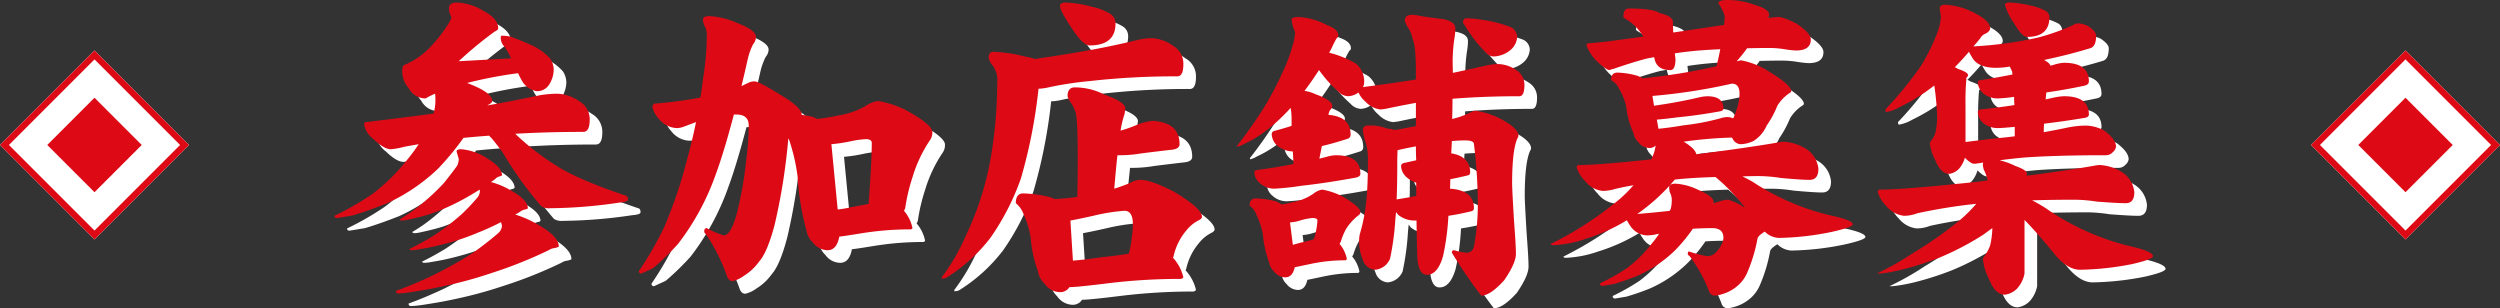
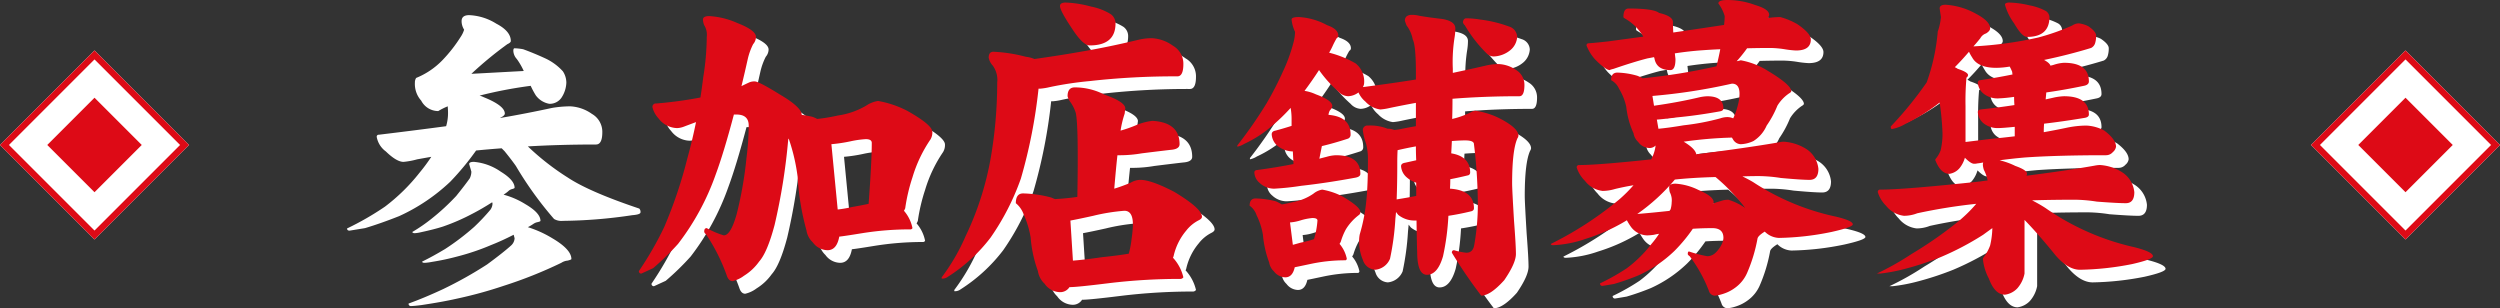
<svg xmlns="http://www.w3.org/2000/svg" width="396.18" height="48.851" viewBox="0 0 396.18 48.851">
  <rect x="0" y="0" width="396.18" height="48.851" fill="#333333" stroke="none" />
  <defs>
    <clipPath id="a">
      <rect width="288.18" height="46.851" transform="translate(0 0)" fill="#fff" />
    </clipPath>
    <clipPath id="b">
      <rect width="288.18" height="46.851" transform="translate(0 0)" fill="none" />
    </clipPath>
  </defs>
  <g transform="translate(-762 -5337)">
    <g transform="translate(-1)">
      <g transform="translate(-47.686 2534.313)">
        <rect width="21.178" height="21.178" transform="translate(810.686 2825.662) rotate(-45)" fill="#fff" />
        <path d="M1,1V20.178H20.178V1H1M0,0H21.178V21.178H0Z" transform="translate(810.686 2825.662) rotate(-45)" fill="#dd0a16" />
        <rect width="10.589" height="10.589" transform="translate(818.174 2825.662) rotate(-45)" fill="#dd0a16" />
      </g>
      <g transform="translate(318.543 2534.313)">
        <rect width="21.178" height="21.178" transform="translate(810.686 2825.662) rotate(-45)" fill="#fff" />
        <path d="M1,1V20.178H20.178V1H1M0,0H21.178V21.178H0Z" transform="translate(810.686 2825.662) rotate(-45)" fill="#dd0a16" />
        <rect width="10.589" height="10.589" transform="translate(818.174 2825.662) rotate(-45)" fill="#dd0a16" />
      </g>
    </g>
    <g transform="translate(-1)">
      <g transform="translate(818 5339)">
        <g clip-path="url(#a)">
          <path d="M19.35.4a8.777,8.777,0,0,1,4.3,1.35q2.3,1.2,2.3,2.75,0,.25-.55.5a58.9,58.9,0,0,0-5.7,4.7L28,9.25a11.014,11.014,0,0,0-1.1-1.9,2.018,2.018,0,0,1-.55-1.3c0-.265.066-.4.2-.4A9.129,9.129,0,0,1,27.9,5.8q1.65.6,3.4,1.4a8.741,8.741,0,0,1,2.9,2.1,3.271,3.271,0,0,1,.55,1.8A4.6,4.6,0,0,1,34,13.45a2.247,2.247,0,0,1-1.95,1A3.361,3.361,0,0,1,29.9,13.1a13.329,13.329,0,0,1-.8-1.5A69.052,69.052,0,0,0,21,13.15a3.716,3.716,0,0,1,.65.25Q25,14.748,25,16q0,.3-.6.6a.57.57,0,0,0-.15.1q4.1-.7,8.25-1.6a17.955,17.955,0,0,1,2.85-.25,6.442,6.442,0,0,1,3.45,1.2,3.273,3.273,0,0,1,1.65,2.9q0,1.95-1,1.95-5.651,0-10.8.3A39.773,39.773,0,0,0,35,26.15q3.4,2.25,11.3,4.9a.724.724,0,0,1,.2.6c0,.233-.434.384-1.3.45a78.32,78.32,0,0,1-11,.9,2.279,2.279,0,0,1-1.4-.3,57.075,57.075,0,0,1-6.05-8.4q-.7-1-1.8-2.349l-.45-.45q-2.051.15-4.05.35a42.924,42.924,0,0,1-4.1,4.949,29.556,29.556,0,0,1-8.1,5.451q-2.9,1.15-5.4,1.9l-2.45.4q-.4,0-.4-.349a45.417,45.417,0,0,0,6-3.45,29.919,29.919,0,0,0,5.5-5.4,27.153,27.153,0,0,0,1.85-2.5q-1.151.2-2.25.4a12.083,12.083,0,0,1-2.15.4q-1.1,0-2.8-1.65A3.63,3.63,0,0,1,4.7,19.7a.309.309,0,0,1,.35-.35q5.8-.7,10.65-1.35a7.289,7.289,0,0,0,.3-2,10.874,10.874,0,0,0-.05-1.15,10.58,10.58,0,0,0-1.5.75,3.042,3.042,0,0,1-2.7-1.65,3.962,3.962,0,0,1-1-2.85,1.314,1.314,0,0,1,.2-.75,12.125,12.125,0,0,0,4.2-2.85A22.88,22.88,0,0,0,18,3.85a4.107,4.107,0,0,0,.55-1.15,2.536,2.536,0,0,1-.4-1.35q0-.95,1.2-.95m.75,23.25a8.75,8.75,0,0,1,4.25,1.55q2.2,1.35,2.2,2.55c0,.067-.117.133-.35.2a1.282,1.282,0,0,0-.65.349,6.238,6.238,0,0,1-.75.551,12.76,12.76,0,0,1,3.45,1.5q2.4,1.4,2.4,2.65c0,.067-.15.133-.45.2a1.738,1.738,0,0,0-.7.3,7.991,7.991,0,0,1-.85.5,17.414,17.414,0,0,1,3.95,1.8q2.949,1.752,2.95,3.25,0,.1-.6.25a2.176,2.176,0,0,0-1,.351A69.44,69.44,0,0,1,24.8,43.3a68.141,68.141,0,0,1-7.5,2.051q-2.2.5-5.55,1-1.2.15-1.6.15a.354.354,0,0,1-.4-.4q2.5-.9,5.5-2.3a63.287,63.287,0,0,0,6.95-3.9q2.65-1.95,3.85-3.05a1.651,1.651,0,0,0,.5-1.1l-.15-.55q-1.851.951-3.5,1.6a37.168,37.168,0,0,1-5.45,1.851,38.642,38.642,0,0,1-4,.85,8.169,8.169,0,0,1-1.15.15c-.267,0-.4-.066-.4-.2q1.65-.8,3.65-2a38.848,38.848,0,0,0,4.6-3.5,32.181,32.181,0,0,0,2.55-2.7,1.735,1.735,0,0,0,.35-1l-.05-.2q-1.65,1.052-3.1,1.8a32.794,32.794,0,0,1-4.7,2.05q-1.4.45-3.5.9a5.536,5.536,0,0,1-.95.151c-.267,0-.4-.067-.4-.2a25.262,25.262,0,0,0,3.05-2.1,35.822,35.822,0,0,0,3.9-3.6q1.451-1.8,2.15-2.8a2.531,2.531,0,0,0,.25-1.05L19.35,24q0-.349.75-.35" fill="#fff" />
          <path d="M66.6,12.9q.649,0,3.949,2.05,3.5,2.05,3.5,3.25.75.1,1.651.3a4.56,4.56,0,0,1,.8.35,27.909,27.909,0,0,0,3.3-.55,12.218,12.218,0,0,0,4.451-1.55,4.551,4.551,0,0,1,1.9-.75,16.157,16.157,0,0,1,4.6,1.55q4,2.25,4,3.35a2.141,2.141,0,0,1-.3,1.2,21.641,21.641,0,0,0-2.85,6,28.388,28.388,0,0,0-1.15,4.9,2.423,2.423,0,0,1-.2.4,5.991,5.991,0,0,1,1.35,2.75.357.357,0,0,1-.35.2,48.038,48.038,0,0,0-7.6.6Q80.9,37.4,80,37.5q-.4,2.149-1.851,2.15A2.947,2.947,0,0,1,75.8,38.4a3.269,3.269,0,0,1-1-1.9A40.479,40.479,0,0,1,73.4,28a29.993,29.993,0,0,0-1.35-5.85c-.033-.066-.067-.133-.1-.2a.955.955,0,0,0-.051.3,95.372,95.372,0,0,1-2.149,13.4Q68.6,40,67.3,41.45a8.285,8.285,0,0,1-2.4,2.25,4.765,4.765,0,0,1-1.8.85q-.65,0-.95-.95a29.235,29.235,0,0,0-3.25-6.45c-.2-.167-.3-.316-.3-.45,0-.366.133-.55.4-.55a13.3,13.3,0,0,0,2.7,1.15q1.1,0,2.05-3.4A61.047,61.047,0,0,0,65.3,25a43.045,43.045,0,0,0,.35-5.1q0-1.75-1.949-1.75h-.4q-1.6,6.05-2.9,9.55a39.35,39.35,0,0,1-5.95,10.95A41.464,41.464,0,0,1,50.5,42.5l-1.85.85a.353.353,0,0,1-.4-.4,52.518,52.518,0,0,0,4-6.95,72.537,72.537,0,0,0,3.7-11q.75-2.7,1.35-5.65-.949.351-2,.75a3.3,3.3,0,0,1-1,.2,3.794,3.794,0,0,1-2.95-1.55A3.889,3.889,0,0,1,50.4,17a.53.53,0,0,1,.6-.6,65.032,65.032,0,0,0,7-.95q.25-1.6.45-3.25A40.633,40.633,0,0,0,59,5.85,2.834,2.834,0,0,0,58.6,4a2.44,2.44,0,0,1-.2-.9q0-.55,1-.55a12.743,12.743,0,0,1,4.45,1.1Q66.8,4.8,66.8,5.85A1.8,1.8,0,0,1,66.351,7a10.261,10.261,0,0,0-.85,2.35q-.5,2.25-1,4.3.6-.3,1.25-.6a2.148,2.148,0,0,1,.85-.15m13.15,20.3a18.467,18.467,0,0,0,2.3-.4q1.45-.249,2.6-.5.5-6.75.5-9.65,0-.6-.949-.6a15.756,15.756,0,0,0-2.45.35,24.17,24.17,0,0,1-3,.45Z" fill="#fff" />
          <path d="M129.48,6.05a6.2,6.2,0,0,1,3.4,1.2,3.271,3.271,0,0,1,1.65,2.9q0,1.948-.95,1.95a119.815,119.815,0,0,0-13.9.75,54.959,54.959,0,0,0-6.3.949,10.434,10.434,0,0,1-1.5.25h-.3a82.215,82.215,0,0,1-2.8,14.25,39.021,39.021,0,0,1-4.8,9.351,26.008,26.008,0,0,1-6.75,6.2,1.5,1.5,0,0,1-1,.3v-.2a31.808,31.808,0,0,0,3.8-6.549,47.737,47.737,0,0,0,3.95-12.25,70.358,70.358,0,0,0,1.05-12.05,3.862,3.862,0,0,0-.7-2.7,2.583,2.583,0,0,1-.65-1.25c0-.633.25-.951.75-.951a24.123,24.123,0,0,1,5.15.8,4.715,4.715,0,0,1,1.35.351q4.25-.6,7.6-1.2,4.35-.75,8.9-1.851a9.316,9.316,0,0,1,2.05-.25m-12.15,7.8A10.2,10.2,0,0,1,122.03,15q3.3,1.152,3.3,2.2c-.033.234-.067.5-.1.8a15.881,15.881,0,0,0-.65,2.7,20.413,20.413,0,0,0,2.55-.9,9.573,9.573,0,0,1,2.5-.649q4.3.251,4.3,3.7,0,.8-1.45.9-1.75.2-4.55.55a20.467,20.467,0,0,1-3.35.3h-.5q-.25,2.3-.5,5.3a26.949,26.949,0,0,0,2.6-.951,3.092,3.092,0,0,1,1.5-.45q1.749,0,5.4,1.9,4.4,2.649,4.4,3.95c0,.2-.167.383-.5.55a5.9,5.9,0,0,0-2,1.649,9.43,9.43,0,0,0-2,4.051,2.022,2.022,0,0,1-.1.25l.1.1a6.862,6.862,0,0,1,1.55,3,.589.589,0,0,1-.55.25,93.587,93.587,0,0,0-11.45.7q-4.85.6-5.95.6h-.1a1.729,1.729,0,0,1-1.5.8,3.052,3.052,0,0,1-2.45-1.35,3.406,3.406,0,0,1-1.05-2,19.985,19.985,0,0,1-1.15-5.3A14.555,14.555,0,0,0,109.23,34a4.017,4.017,0,0,0-1.25-1.8q0-1.55,1.15-1.549a18.831,18.831,0,0,1,4.45.649q.35.151.6.25,1.9-.1,3.55-.35.2-11.4-.25-13.3a5.85,5.85,0,0,0-.8-1.651,2.694,2.694,0,0,1-.5-1q0-1.4,1.15-1.4M115.78.4a17.621,17.621,0,0,1,4.15.649,9.182,9.182,0,0,1,3.1,1.2,1.8,1.8,0,0,1,.75,1.45q0,3.5-4.1,3.5-1.05,0-2.75-2.6Q114.98,1.7,114.98.95q0-.5.8-.549m1.25,40.9q1.95-.15,4.65-.55,2.4-.249,4.2-.55a14.72,14.72,0,0,0,.45-2.4,16.751,16.751,0,0,0,.2-2.25q0-2.149-1.35-2.149a30.6,30.6,0,0,0-4.95.8q-2.25.5-3.6.75Z" fill="#fff" />
          <path d="M152.83,2.7a10.657,10.657,0,0,1,4.5,1.3q1.75.6,1.75,1.65a.449.449,0,0,1-.25.4,12.973,12.973,0,0,0-.65,1.25,10.323,10.323,0,0,1-.55,1.051,16.068,16.068,0,0,1,4.2,1.7,3.635,3.635,0,0,1,1.35,3.051,1.394,1.394,0,0,1-.2.7q4.65-.6,8.4-1.2V11.5q0-4.3-.5-5.25a5.243,5.243,0,0,0-1-2.25l-.25-.7q0-.948,1.15-.949a5.188,5.188,0,0,1,1.15.15q1.4.251,3.6.5,2.1.35,2.1,1.5a9.15,9.15,0,0,1-.1,1.3,24.74,24.74,0,0,0-.3,5.1v.649q2.6-.549,5.2-1.149a9.263,9.263,0,0,1,2.05-.25,5.3,5.3,0,0,1,2.8.95,2.742,2.742,0,0,1,1.3,2.35q0,1.8-.8,1.8-5.55,0-10.6.4,0,1.65-.05,3.2a13.584,13.584,0,0,0,2.95-1.051,1.618,1.618,0,0,1,.7-.25,12.453,12.453,0,0,1,3.65,1.1q3.2,1.6,3.2,2.85a.856.856,0,0,1-.15.4q-.851,1.849-.85,7.2,0,.9.3,5.9.3,3.9.3,5.25,0,1.45-1.85,4.15-2.2,2.449-3.65,2.45a77.965,77.965,0,0,1-4.65-6.8c0-.265.116-.4.35-.4a10.072,10.072,0,0,0,1.95.4q1.05,0,1.25-1.25a36.792,36.792,0,0,0,.55-7.6,79.893,79.893,0,0,0-.6-8.35q0-.6-1.4-.6-.8,0-2.1.1c-.033.7-.067,1.35-.1,1.949q3,.5,3,3.051a.445.445,0,0,1-.4.449q-1.45.353-2.75.6,0,.8-.05,1.5,3.8.25,3.8,3.1c0,.267-.167.433-.5.5q-1.85.448-3.55.7a38.515,38.515,0,0,1-.85,6.4q-.85,2.949-2.55,2.949-1.55,0-1.55-3.7-.05-1.149-.1-4.9h-.3a4.1,4.1,0,0,1-2.6-.9c-.134-.166-.25-.316-.35-.449q-.051.6-.1,1.05a41.84,41.84,0,0,1-.85,6.35,2.824,2.824,0,0,1-2.35,1.75,2.17,2.17,0,0,1-1.95-1.55,7.567,7.567,0,0,1-.6-3.1,5.4,5.4,0,0,1,.1-.95,28.156,28.156,0,0,0,1.05-5.4q.249-2.35.25-6.55a9.68,9.68,0,0,0-.3-2.45,9.6,9.6,0,0,1-.5-2.05.707.707,0,0,1,.8-.8,7.277,7.277,0,0,1,3.1.5,2.364,2.364,0,0,1,1.05.2,7.82,7.82,0,0,0,1.05-.15q1.2-.249,2.4-.45V16.3q-1.95.353-4.1.8a10.169,10.169,0,0,1-1.55.25,3.956,3.956,0,0,1-2.35-1.25,4.007,4.007,0,0,1-1.1-1.45,2.882,2.882,0,0,1-1.65.6,2.306,2.306,0,0,1-1.6-.8,18.961,18.961,0,0,1-3-3.35q-1.1,1.7-2.3,3.3a6.63,6.63,0,0,1,1.8.55q2.6.951,2.6,1.849a.976.976,0,0,1-.35.651,1.665,1.665,0,0,0-.25.75q3.5.3,3.5,3.1a.659.659,0,0,1-.5.7q-2.149.7-4.05,1.15-.2,1-.4,2c.366-.1.75-.2,1.15-.3a6.2,6.2,0,0,1,1.45-.25q3.9,0,3.9,2.949c0,.3-.25.5-.75.6q-4.6.85-8.65,1.3a42.136,42.136,0,0,1-4.25.45,3.337,3.337,0,0,1-2.3-.9,2.29,2.29,0,0,1-.85-1.65c0-.233.133-.367.4-.4q3-.4,5.8-.95-.051-1.1-.1-2a4.011,4.011,0,0,1-2.45-.9,2.593,2.593,0,0,1-.9-1.8q0-.5.6-.6,1.3-.35,2.55-.75v-1.2a10.1,10.1,0,0,0-.15-1.65,29.346,29.346,0,0,1-2.95,2.85,18.476,18.476,0,0,1-4.4,2.849,3.4,3.4,0,0,1-1.1.451v-.2a69.516,69.516,0,0,0,4.65-6.7,52.724,52.724,0,0,0,2.55-4.95,26.562,26.562,0,0,0,1.75-4.851,7.163,7.163,0,0,0,.2-1.5,6.035,6.035,0,0,1-.55-1.949q0-.4,1.15-.4m-6.85,28.75a13.836,13.836,0,0,1,3.2.45,8.226,8.226,0,0,1,.95.5q.9-.152,1.65-.351a8.346,8.346,0,0,0,3.35-1.349,3.029,3.029,0,0,1,1.4-.651,11.29,11.29,0,0,1,3.25,1.1q2.8,1.65,2.8,2.45a.526.526,0,0,1-.2.449,8.228,8.228,0,0,0-2.1,2.3,10.053,10.053,0,0,0-.8,1.949,3.324,3.324,0,0,1-.2.351A5.274,5.274,0,0,1,160.43,41c-.033.167-.117.25-.25.25a26.192,26.192,0,0,0-5.6.6q-1.65.35-2.4.5-.351,1.6-1.5,1.6a2.33,2.33,0,0,1-1.8-.95,2.411,2.411,0,0,1-.75-1.4,16.766,16.766,0,0,1-1-4.45,11.25,11.25,0,0,0-1-3.05,2.955,2.955,0,0,0-1.1-1.5q0-1.149.95-1.15m5.9,7.349q.55-.148,1.25-.349a18.738,18.738,0,0,0,2.1-.55,13.1,13.1,0,0,0,.55-2.95q0-.4-.8-.4a9.21,9.21,0,0,0-1.8.351,7.37,7.37,0,0,1-1.75.35Zm19.55-7.75v-2.1a4.118,4.118,0,0,1-1.45-.8,2.547,2.547,0,0,1-.95-1.8c0-.3.2-.483.6-.551q.9-.2,1.8-.4-.049-1.1-.05-2.2-1.4.25-2.9.6-.051.951-.05,1.951,0,3.4-.1,5.85,1.6-.25,3.1-.551M179.38,2.9a14.174,14.174,0,0,1,2.2.2,20.124,20.124,0,0,1,4.55,1.1,1.78,1.78,0,0,1,1.3,1.65A2.966,2.966,0,0,1,186.28,8a4.393,4.393,0,0,1-2.6.95,1.625,1.625,0,0,1-1.15-.55,21.329,21.329,0,0,1-3.4-4.4.822.822,0,0,1-.3-.5q.1-.6.55-.6" fill="#fff" />
          <path d="M205.065,1.35q4,0,4.85.7,2.2.5,2.2,1.451,0,.6.05,1.65,4.749-.7,8.05-1.2a12.586,12.586,0,0,0,.1-1.4,6.283,6.283,0,0,0-1-2q0-.549,1.4-.549a12.693,12.693,0,0,1,4.45.8q2.2.651,2.2,1.551a1.26,1.26,0,0,1-.2.5,14.6,14.6,0,0,1,1.95-.15,11.227,11.227,0,0,1,2.75,1.15q2.1,1.451,2.1,2.4,0,1.75-2.35,1.75a15.384,15.384,0,0,1-1.8-.2,15.507,15.507,0,0,0-2.3-.2q-1.8,0-3.65.05a23.28,23.28,0,0,1-1.65,2.05,5.617,5.617,0,0,0,.65-.151,12.192,12.192,0,0,1,4.25,1.651q3.75,2.25,3.75,3.25c0,.1-.117.217-.35.349a6.444,6.444,0,0,0-1.85,1.951,15.845,15.845,0,0,1-1.7,3.15,5.448,5.448,0,0,1-2.1,2.45,5.165,5.165,0,0,1-2,.5,1.454,1.454,0,0,1-1.25-.8,1.991,1.991,0,0,1-.15-.25,65.594,65.594,0,0,0-7.65.651q1.848,1.1,2,2,8.2-1.05,13.1-1.9a4.245,4.245,0,0,1,.75-.1,7.645,7.645,0,0,1,3.65,1.2,4.241,4.241,0,0,1,1.85,3.1q0,1.75-1.4,1.75-1.3,0-4.55-.3a23.751,23.751,0,0,0-3.45-.3q-1.35,0-2.65.05.849.4,1.7.9a38.265,38.265,0,0,0,13,5.449q2.8.651,2.8,1.25,0,.451-3.35,1.2a44.431,44.431,0,0,1-8.35.95,3.343,3.343,0,0,1-2.25-1q-1.05.649-1.15,1.1a24.5,24.5,0,0,1-1.65,5.451,5.7,5.7,0,0,1-1.9,2.35,6.279,6.279,0,0,1-1.85.949,5.887,5.887,0,0,1-1.35.3,1,1,0,0,1-.95-.75,22.218,22.218,0,0,0-3.05-5.5q-.3-.2-.3-.35c0-.267.066-.4.2-.4a19.288,19.288,0,0,0,2.9.75,1.888,1.888,0,0,0,1.3-.551,4.767,4.767,0,0,0,1.05-1.5,2.389,2.389,0,0,0,.2-.849q0-1.55-1.75-1.55-1.6,0-3.1.1a25.2,25.2,0,0,1-2.9,3.5,20.43,20.43,0,0,1-5.75,3.9,38.862,38.862,0,0,1-3.85,1.35l-1.8.3a.353.353,0,0,1-.4-.4,34.107,34.107,0,0,0,4.25-2.4,20.232,20.232,0,0,0,3.9-3.85,14.4,14.4,0,0,0,1.2-1.6,6.99,6.99,0,0,0-.8.151,8.193,8.193,0,0,1-1.1.1,3.323,3.323,0,0,1-2.55-1.349,9.136,9.136,0,0,1-.65-1.05,28.891,28.891,0,0,1-6.55,2.95,17.77,17.77,0,0,1-5.1,1c-.267,0-.4-.066-.4-.2a55.009,55.009,0,0,0,10.9-7.1,22.7,22.7,0,0,0,2.2-2.2q-1.5.25-2.95.6a6.772,6.772,0,0,1-1.95.3,4.107,4.107,0,0,1-2.8-1.6,5.228,5.228,0,0,1-1.3-2.1.353.353,0,0,1,.4-.4q2.949,0,11.4-.9a6.038,6.038,0,0,0,.7-2.2,1.3,1.3,0,0,1-.95.4,2.233,2.233,0,0,1-1.8-.95,2.406,2.406,0,0,1-.75-1.4,13.368,13.368,0,0,1-1.15-4.2,9.225,9.225,0,0,0-1.15-2.851,2.764,2.764,0,0,0-1.25-1.349q0-1.2,1-1.2a12.436,12.436,0,0,1,3.15.5,7.023,7.023,0,0,1,.85.4,94.324,94.324,0,0,0,11.7-1.9q.35-1.4.6-2.7-1.35.053-2.7.151-2.2.148-4.5.5c.033.3.066.6.1.9q0,1.75-.8,1.75-2.25,0-2.55-1.95a.14.14,0,0,1-.05-.1c-.334.068-.684.134-1.05.2q-2.151.55-5.35,1.65-.6.15-.6.2-.651,0-2.3-1.65a7.206,7.206,0,0,1-1.4-2.25c0-.233.132-.35.4-.35q1.3-.1,3.05-.3l5.55-.75a7.868,7.868,0,0,0-2.7-2.75q-.45-.249-.45-.349,0-1.352.8-1.35m1.4,32.55q2-.152,5.2-.5a4.34,4.34,0,0,0,.25-1.351,2.753,2.753,0,0,0-.3-1.6,3.491,3.491,0,0,1-.1-.75c0-.4.333-.6,1-.6a9.572,9.572,0,0,1,3.65,1q2.4,1,2.4,1.949c0,.068-.05.134-.15.2l1.6-.5a3.694,3.694,0,0,1,.9-.1,9.632,9.632,0,0,1,2.65,1.3,30.889,30.889,0,0,0-4.7-4.9q-3.651.1-6.45.4a30.61,30.61,0,0,1-5.95,5.45m3.35-13.5q1.65-.151,4-.55a37.838,37.838,0,0,0,5.8-1.1,3.513,3.513,0,0,1,1.1-.2,2.324,2.324,0,0,1,.95.2,10.342,10.342,0,0,0,.75-2.15,6.945,6.945,0,0,0,.25-1.75q0-1.6-1.2-1.6a91.629,91.629,0,0,1-12.6,1.95l.25,1.55q3.9-.551,7.25-1.35a7.04,7.04,0,0,1,1.2-.15q2.55,0,2.55,1.95c0,.233-.2.384-.6.45q-3.6.651-6.8.95-2.351.3-3.15.35Z" fill="#fff" />
          <path d="M255.33.75a11.357,11.357,0,0,1,4.75,1.4q2.3,1.2,2.3,2.35,0,.4-.65.8a1.614,1.614,0,0,0-.9.75q-.55.7-1.1,1.3a60.815,60.815,0,0,0,10.25-1.4,35.938,35.938,0,0,0,5.4-1.9,1.978,1.978,0,0,1,1.05-.349,4.538,4.538,0,0,1,1.5.45q1.25.85,1.25,1.5a3.991,3.991,0,0,1-.15,1.149,1.265,1.265,0,0,1-.65.8q-3.6,1.1-7.45,1.9.9.5,1,.9a3.871,3.871,0,0,0,.6-.15,6.3,6.3,0,0,1,1.55-.3q3.95,0,3.95,2.95,0,.551-.8.7-3.1.651-5.95,1.05-.049.551-.1,1.1c.466-.1.917-.2,1.35-.3a9.282,9.282,0,0,1,1.55-.2q3.95,0,3.95,2.9,0,.45-.8.55-3.3.55-6.3.9c-.034.434-.05.883-.05,1.35q1.95-.35,3.6-.7a15.71,15.71,0,0,1,3.15-.35,6.521,6.521,0,0,1,2.85.8q1.85,1.4,1.85,2.55a1.368,1.368,0,0,1-.5.85,1.426,1.426,0,0,1-1.1.5q-7.65,0-12.75.35-1.8.148-4.1.45a11.528,11.528,0,0,1,2.5.9q1.85.651,1.85,1.25a.543.543,0,0,1-.1.3q6.6-.849,10.8-1.6a5.07,5.07,0,0,1,.85-.1,7.369,7.369,0,0,1,3.6,1.2,4.237,4.237,0,0,1,1.85,3.1q0,1.75-1.35,1.75t-4.6-.25a23.514,23.514,0,0,0-3.4-.3q-3.75,0-6.85.1a23.835,23.835,0,0,1,2.1,1.2,39.641,39.641,0,0,0,14,6.2q3.049.75,3.05,1.45,0,.5-3.3,1.25a45.769,45.769,0,0,1-8.25.9q-1.9,0-3.85-2.25-2.8-3.45-4.95-5.65v8.5a4.95,4.95,0,0,1-1.15,2.35,3.29,3.29,0,0,1-1.95,1q-1.6,0-2.55-2.55a8.32,8.32,0,0,1-.95-3.15l.1-.2a7.019,7.019,0,0,0,1.05-1.9,13.193,13.193,0,0,0,.35-2.75q-.7.5-1.45,1.05a44.877,44.877,0,0,1-6.75,3.55,47.775,47.775,0,0,1-6.2,2,26.422,26.422,0,0,1-3.35.6h-.55a43.632,43.632,0,0,0,5.5-3.1,64.123,64.123,0,0,0,7.15-4.951,22.555,22.555,0,0,0,3.1-3,87,87,0,0,0-9.35,1.5,5.835,5.835,0,0,1-2.1.4,4.262,4.262,0,0,1-2.85-1.6,5.08,5.08,0,0,1-1.3-2.15.354.354,0,0,1,.4-.4q3.8,0,15.9-1.3.551-.1,1.1-.15a6.189,6.189,0,0,0-.6-1.7,3.5,3.5,0,0,1-.15-.75,1.31,1.31,0,0,1,.05-.4c-.334.067-.65.117-.95.15a1.768,1.768,0,0,1-.5.05q-.5,0-1.45-.95a4.583,4.583,0,0,1-.85,1.65,2.632,2.632,0,0,1-1.6.9q-1.4,0-2.25-2.2a6.864,6.864,0,0,1-.85-2.7l.05-.15a4.788,4.788,0,0,0,.8-1.35,11.247,11.247,0,0,0,.3-2.8,43.878,43.878,0,0,0-.45-4.8,29.63,29.63,0,0,1-5.45,3.4,6.555,6.555,0,0,1-2.1.8c-.133,0-.2-.133-.2-.4a58.712,58.712,0,0,0,5.7-7A31.655,31.655,0,0,0,254.08,5a8.961,8.961,0,0,0,.5-2.3l-.2-1.35q0-.6.95-.6m3.15,21.75q2.449-.3,4.1-.5,1.6-.15,3.7-.4V20.1q-2,.2-2.75.2a3.571,3.571,0,0,1-2.3-.849,2.507,2.507,0,0,1-.8-1.7c0-.2.133-.333.4-.4q2.8-.3,5.4-.7-.051-.7-.05-1.3a23.876,23.876,0,0,1-2.65.25,3.573,3.573,0,0,1-2.3-.85,2.468,2.468,0,0,1-.8-1.65c0-.233.133-.367.4-.4q2.65-.4,5.1-.9a2.081,2.081,0,0,1-.05-.4,7.043,7.043,0,0,0-.4-.851,13.639,13.639,0,0,1-2.1.2q-2.951,0-3.85-1.65a6.677,6.677,0,0,1-.5-.9q-1.15,1.35-2.25,2.45a1.939,1.939,0,0,1,.45.25q1.65.551,1.65,1a.539.539,0,0,1-.25.4,41.915,41.915,0,0,0-.15,4.5ZM265.33.4a15.576,15.576,0,0,1,3.3.45,8.919,8.919,0,0,1,2.5.85,1.25,1.25,0,0,1,.65,1q0,3.148-3.55,3.15-.8,0-2.05-2.15A9.131,9.131,0,0,1,264.73.75c0-.2.2-.317.6-.35" fill="#fff" />
        </g>
      </g>
      <g transform="translate(816 5337)">
        <g clip-path="url(#b)">
-           <path d="M19.35.4a8.777,8.777,0,0,1,4.3,1.35q2.3,1.2,2.3,2.75,0,.25-.55.5a58.9,58.9,0,0,0-5.7,4.7L28,9.25a11.014,11.014,0,0,0-1.1-1.9,2.018,2.018,0,0,1-.55-1.3c0-.265.066-.4.2-.4A9.129,9.129,0,0,1,27.9,5.8q1.65.6,3.4,1.4a8.741,8.741,0,0,1,2.9,2.1,3.271,3.271,0,0,1,.55,1.8A4.6,4.6,0,0,1,34,13.45a2.247,2.247,0,0,1-1.95,1A3.361,3.361,0,0,1,29.9,13.1a13.329,13.329,0,0,1-.8-1.5A69.052,69.052,0,0,0,21,13.15a3.716,3.716,0,0,1,.65.25Q25,14.748,25,16q0,.3-.6.6a.57.57,0,0,0-.15.1q4.1-.7,8.25-1.6a17.955,17.955,0,0,1,2.85-.25,6.442,6.442,0,0,1,3.45,1.2,3.273,3.273,0,0,1,1.65,2.9q0,1.95-1,1.95-5.651,0-10.8.3A39.773,39.773,0,0,0,35,26.15q3.4,2.25,11.3,4.9a.724.724,0,0,1,.2.6c0,.233-.434.384-1.3.45a78.32,78.32,0,0,1-11,.9,2.279,2.279,0,0,1-1.4-.3,57.075,57.075,0,0,1-6.05-8.4q-.7-1-1.8-2.349l-.45-.45q-2.051.15-4.05.35a42.924,42.924,0,0,1-4.1,4.949,29.556,29.556,0,0,1-8.1,5.451q-2.9,1.15-5.4,1.9l-2.45.4q-.4,0-.4-.349a45.417,45.417,0,0,0,6-3.45,29.919,29.919,0,0,0,5.5-5.4,27.153,27.153,0,0,0,1.85-2.5q-1.151.2-2.25.4a12.083,12.083,0,0,1-2.15.4q-1.1,0-2.8-1.65A3.63,3.63,0,0,1,4.7,19.7a.309.309,0,0,1,.35-.35q5.8-.7,10.65-1.35a7.289,7.289,0,0,0,.3-2,10.874,10.874,0,0,0-.05-1.15,10.58,10.58,0,0,0-1.5.75,3.042,3.042,0,0,1-2.7-1.65,3.962,3.962,0,0,1-1-2.85,1.314,1.314,0,0,1,.2-.75,12.125,12.125,0,0,0,4.2-2.85A22.88,22.88,0,0,0,18,3.85a4.107,4.107,0,0,0,.55-1.15,2.536,2.536,0,0,1-.4-1.35q0-.95,1.2-.95m.75,23.25a8.75,8.75,0,0,1,4.25,1.55q2.2,1.35,2.2,2.55c0,.067-.117.133-.35.2a1.282,1.282,0,0,0-.65.349,6.238,6.238,0,0,1-.75.551,12.76,12.76,0,0,1,3.45,1.5q2.4,1.4,2.4,2.65c0,.067-.15.133-.45.2a1.738,1.738,0,0,0-.7.3,7.991,7.991,0,0,1-.85.5,17.414,17.414,0,0,1,3.95,1.8q2.949,1.752,2.95,3.25,0,.1-.6.25a2.176,2.176,0,0,0-1,.351A69.44,69.44,0,0,1,24.8,43.3a68.141,68.141,0,0,1-7.5,2.051q-2.2.5-5.55,1-1.2.15-1.6.15a.354.354,0,0,1-.4-.4q2.5-.9,5.5-2.3a63.287,63.287,0,0,0,6.95-3.9q2.65-1.95,3.85-3.05a1.651,1.651,0,0,0,.5-1.1l-.15-.55q-1.851.951-3.5,1.6a37.168,37.168,0,0,1-5.45,1.851,38.642,38.642,0,0,1-4,.85,8.169,8.169,0,0,1-1.15.15c-.267,0-.4-.066-.4-.2q1.65-.8,3.65-2a38.848,38.848,0,0,0,4.6-3.5,32.181,32.181,0,0,0,2.55-2.7,1.735,1.735,0,0,0,.35-1l-.05-.2q-1.65,1.052-3.1,1.8a32.794,32.794,0,0,1-4.7,2.05q-1.4.45-3.5.9a5.536,5.536,0,0,1-.95.151c-.267,0-.4-.067-.4-.2a25.262,25.262,0,0,0,3.05-2.1,35.822,35.822,0,0,0,3.9-3.6q1.451-1.8,2.15-2.8a2.531,2.531,0,0,0,.25-1.05L19.35,24q0-.349.75-.35" fill="#dd0a16" />
          <path d="M66.6,12.9q.649,0,3.949,2.05,3.5,2.05,3.5,3.25.75.1,1.651.3a4.56,4.56,0,0,1,.8.35,27.909,27.909,0,0,0,3.3-.55,12.218,12.218,0,0,0,4.451-1.55,4.551,4.551,0,0,1,1.9-.75,16.157,16.157,0,0,1,4.6,1.55q4,2.25,4,3.35a2.141,2.141,0,0,1-.3,1.2,21.641,21.641,0,0,0-2.85,6,28.388,28.388,0,0,0-1.15,4.9,2.423,2.423,0,0,1-.2.4,5.991,5.991,0,0,1,1.35,2.75.357.357,0,0,1-.35.2,48.038,48.038,0,0,0-7.6.6Q80.9,37.4,80,37.5q-.4,2.149-1.851,2.15A2.947,2.947,0,0,1,75.8,38.4a3.269,3.269,0,0,1-1-1.9A40.479,40.479,0,0,1,73.4,28a29.993,29.993,0,0,0-1.35-5.85c-.033-.066-.067-.133-.1-.2a.955.955,0,0,0-.051.3,95.372,95.372,0,0,1-2.149,13.4Q68.6,40,67.3,41.45a8.285,8.285,0,0,1-2.4,2.25,4.765,4.765,0,0,1-1.8.85q-.65,0-.95-.95a29.235,29.235,0,0,0-3.25-6.45c-.2-.167-.3-.316-.3-.45,0-.366.133-.55.4-.55a13.3,13.3,0,0,0,2.7,1.15q1.1,0,2.05-3.4A61.047,61.047,0,0,0,65.3,25a43.045,43.045,0,0,0,.35-5.1q0-1.75-1.949-1.75h-.4q-1.6,6.05-2.9,9.55a39.35,39.35,0,0,1-5.95,10.95A41.464,41.464,0,0,1,50.5,42.5l-1.85.85a.353.353,0,0,1-.4-.4,52.518,52.518,0,0,0,4-6.95,72.537,72.537,0,0,0,3.7-11q.75-2.7,1.35-5.65-.949.351-2,.75a3.3,3.3,0,0,1-1,.2,3.794,3.794,0,0,1-2.95-1.55A3.889,3.889,0,0,1,50.4,17a.53.53,0,0,1,.6-.6,65.032,65.032,0,0,0,7-.95q.25-1.6.45-3.25A40.633,40.633,0,0,0,59,5.85,2.834,2.834,0,0,0,58.6,4a2.44,2.44,0,0,1-.2-.9q0-.55,1-.55a12.743,12.743,0,0,1,4.45,1.1Q66.8,4.8,66.8,5.85A1.8,1.8,0,0,1,66.351,7a10.261,10.261,0,0,0-.85,2.35q-.5,2.25-1,4.3.6-.3,1.25-.6a2.148,2.148,0,0,1,.85-.15m13.15,20.3a18.467,18.467,0,0,0,2.3-.4q1.45-.249,2.6-.5.5-6.75.5-9.65,0-.6-.949-.6a15.756,15.756,0,0,0-2.45.35,24.17,24.17,0,0,1-3,.45Z" fill="#dd0a16" />
          <path d="M129.48,6.05a6.2,6.2,0,0,1,3.4,1.2,3.271,3.271,0,0,1,1.65,2.9q0,1.948-.95,1.95a119.815,119.815,0,0,0-13.9.75,54.959,54.959,0,0,0-6.3.949,10.434,10.434,0,0,1-1.5.25h-.3a82.215,82.215,0,0,1-2.8,14.25,39.021,39.021,0,0,1-4.8,9.351,26.008,26.008,0,0,1-6.75,6.2,1.5,1.5,0,0,1-1,.3v-.2a31.808,31.808,0,0,0,3.8-6.549,47.737,47.737,0,0,0,3.95-12.25,70.358,70.358,0,0,0,1.05-12.05,3.862,3.862,0,0,0-.7-2.7,2.583,2.583,0,0,1-.65-1.25c0-.633.25-.951.75-.951a24.123,24.123,0,0,1,5.15.8,4.715,4.715,0,0,1,1.35.351q4.25-.6,7.6-1.2,4.35-.75,8.9-1.851a9.316,9.316,0,0,1,2.05-.25m-12.15,7.8A10.2,10.2,0,0,1,122.03,15q3.3,1.152,3.3,2.2c-.033.234-.067.5-.1.8a15.881,15.881,0,0,0-.65,2.7,20.413,20.413,0,0,0,2.55-.9,9.573,9.573,0,0,1,2.5-.649q4.3.251,4.3,3.7,0,.8-1.45.9-1.75.2-4.55.55a20.467,20.467,0,0,1-3.35.3h-.5q-.25,2.3-.5,5.3a26.949,26.949,0,0,0,2.6-.951,3.092,3.092,0,0,1,1.5-.45q1.749,0,5.4,1.9,4.4,2.649,4.4,3.95c0,.2-.167.383-.5.55a5.9,5.9,0,0,0-2,1.649,9.43,9.43,0,0,0-2,4.051,2.022,2.022,0,0,1-.1.25l.1.1a6.862,6.862,0,0,1,1.55,3,.589.589,0,0,1-.55.25,93.587,93.587,0,0,0-11.45.7q-4.85.6-5.95.6h-.1a1.729,1.729,0,0,1-1.5.8,3.052,3.052,0,0,1-2.45-1.35,3.406,3.406,0,0,1-1.05-2,19.985,19.985,0,0,1-1.15-5.3A14.555,14.555,0,0,0,109.23,34a4.017,4.017,0,0,0-1.25-1.8q0-1.55,1.15-1.549a18.831,18.831,0,0,1,4.45.649q.35.151.6.25,1.9-.1,3.55-.35.2-11.4-.25-13.3a5.85,5.85,0,0,0-.8-1.651,2.694,2.694,0,0,1-.5-1q0-1.4,1.15-1.4M115.78.4a17.621,17.621,0,0,1,4.15.649,9.182,9.182,0,0,1,3.1,1.2,1.8,1.8,0,0,1,.75,1.45q0,3.5-4.1,3.5-1.05,0-2.75-2.6Q114.98,1.7,114.98.95q0-.5.8-.549m1.25,40.9q1.95-.15,4.65-.55,2.4-.249,4.2-.55a14.72,14.72,0,0,0,.45-2.4,16.751,16.751,0,0,0,.2-2.25q0-2.149-1.35-2.149a30.6,30.6,0,0,0-4.95.8q-2.25.5-3.6.75Z" fill="#dd0a16" />
          <path d="M152.83,2.7a10.657,10.657,0,0,1,4.5,1.3q1.75.6,1.75,1.65a.449.449,0,0,1-.25.4,12.973,12.973,0,0,0-.65,1.25,10.323,10.323,0,0,1-.55,1.051,16.068,16.068,0,0,1,4.2,1.7,3.635,3.635,0,0,1,1.35,3.051,1.394,1.394,0,0,1-.2.7q4.65-.6,8.4-1.2V11.5q0-4.3-.5-5.25a5.243,5.243,0,0,0-1-2.25l-.25-.7q0-.948,1.15-.949a5.188,5.188,0,0,1,1.15.15q1.4.251,3.6.5,2.1.35,2.1,1.5a9.15,9.15,0,0,1-.1,1.3,24.74,24.74,0,0,0-.3,5.1v.649q2.6-.549,5.2-1.149a9.263,9.263,0,0,1,2.05-.25,5.3,5.3,0,0,1,2.8.95,2.742,2.742,0,0,1,1.3,2.35q0,1.8-.8,1.8-5.55,0-10.6.4,0,1.65-.05,3.2a13.584,13.584,0,0,0,2.95-1.051,1.618,1.618,0,0,1,.7-.25,12.453,12.453,0,0,1,3.65,1.1q3.2,1.6,3.2,2.85a.856.856,0,0,1-.15.4q-.851,1.849-.85,7.2,0,.9.3,5.9.3,3.9.3,5.25,0,1.45-1.85,4.15-2.2,2.449-3.65,2.45a77.965,77.965,0,0,1-4.65-6.8c0-.265.116-.4.35-.4a10.072,10.072,0,0,0,1.95.4q1.05,0,1.25-1.25a36.792,36.792,0,0,0,.55-7.6,79.893,79.893,0,0,0-.6-8.35q0-.6-1.4-.6-.8,0-2.1.1c-.033.7-.067,1.35-.1,1.949q3,.5,3,3.051a.445.445,0,0,1-.4.449q-1.45.353-2.75.6,0,.8-.05,1.5,3.8.25,3.8,3.1c0,.267-.167.433-.5.5q-1.85.448-3.55.7a38.515,38.515,0,0,1-.85,6.4q-.85,2.949-2.55,2.949-1.55,0-1.55-3.7-.05-1.149-.1-4.9h-.3a4.1,4.1,0,0,1-2.6-.9c-.134-.166-.25-.316-.35-.449q-.051.6-.1,1.05a41.84,41.84,0,0,1-.85,6.35,2.824,2.824,0,0,1-2.35,1.75,2.17,2.17,0,0,1-1.95-1.55,7.567,7.567,0,0,1-.6-3.1,5.4,5.4,0,0,1,.1-.95,28.156,28.156,0,0,0,1.05-5.4q.249-2.35.25-6.55a9.68,9.68,0,0,0-.3-2.45,9.6,9.6,0,0,1-.5-2.05.707.707,0,0,1,.8-.8,7.277,7.277,0,0,1,3.1.5,2.364,2.364,0,0,1,1.05.2,7.82,7.82,0,0,0,1.05-.15q1.2-.249,2.4-.45V16.3q-1.95.353-4.1.8a10.169,10.169,0,0,1-1.55.25,3.956,3.956,0,0,1-2.35-1.25,4.007,4.007,0,0,1-1.1-1.45,2.882,2.882,0,0,1-1.65.6,2.306,2.306,0,0,1-1.6-.8,18.961,18.961,0,0,1-3-3.35q-1.1,1.7-2.3,3.3a6.63,6.63,0,0,1,1.8.55q2.6.951,2.6,1.849a.976.976,0,0,1-.35.651,1.665,1.665,0,0,0-.25.75q3.5.3,3.5,3.1a.659.659,0,0,1-.5.7q-2.149.7-4.05,1.15-.2,1-.4,2c.366-.1.75-.2,1.15-.3a6.2,6.2,0,0,1,1.45-.25q3.9,0,3.9,2.949c0,.3-.25.5-.75.6q-4.6.85-8.65,1.3a42.136,42.136,0,0,1-4.25.45,3.337,3.337,0,0,1-2.3-.9,2.29,2.29,0,0,1-.85-1.65c0-.233.133-.367.4-.4q3-.4,5.8-.95-.051-1.1-.1-2a4.011,4.011,0,0,1-2.45-.9,2.593,2.593,0,0,1-.9-1.8q0-.5.6-.6,1.3-.35,2.55-.75v-1.2a10.1,10.1,0,0,0-.15-1.65,29.346,29.346,0,0,1-2.95,2.85,18.476,18.476,0,0,1-4.4,2.849,3.4,3.4,0,0,1-1.1.451v-.2a69.516,69.516,0,0,0,4.65-6.7,52.724,52.724,0,0,0,2.55-4.95,26.562,26.562,0,0,0,1.75-4.851,7.163,7.163,0,0,0,.2-1.5,6.035,6.035,0,0,1-.55-1.949q0-.4,1.15-.4m-6.85,28.75a13.836,13.836,0,0,1,3.2.45,8.226,8.226,0,0,1,.95.5q.9-.152,1.65-.351a8.346,8.346,0,0,0,3.35-1.349,3.029,3.029,0,0,1,1.4-.651,11.29,11.29,0,0,1,3.25,1.1q2.8,1.65,2.8,2.45a.526.526,0,0,1-.2.449,8.228,8.228,0,0,0-2.1,2.3,10.053,10.053,0,0,0-.8,1.949,3.324,3.324,0,0,1-.2.351A5.274,5.274,0,0,1,160.43,41c-.033.167-.117.25-.25.25a26.192,26.192,0,0,0-5.6.6q-1.65.35-2.4.5-.351,1.6-1.5,1.6a2.33,2.33,0,0,1-1.8-.95,2.411,2.411,0,0,1-.75-1.4,16.766,16.766,0,0,1-1-4.45,11.25,11.25,0,0,0-1-3.05,2.955,2.955,0,0,0-1.1-1.5q0-1.149.95-1.15m5.9,7.349q.55-.148,1.25-.349a18.738,18.738,0,0,0,2.1-.55,13.1,13.1,0,0,0,.55-2.95q0-.4-.8-.4a9.21,9.21,0,0,0-1.8.351,7.37,7.37,0,0,1-1.75.35Zm19.55-7.75v-2.1a4.118,4.118,0,0,1-1.45-.8,2.547,2.547,0,0,1-.95-1.8c0-.3.2-.483.6-.551q.9-.2,1.8-.4-.049-1.1-.05-2.2-1.4.25-2.9.6-.051.951-.05,1.951,0,3.4-.1,5.85,1.6-.25,3.1-.551M179.38,2.9a14.174,14.174,0,0,1,2.2.2,20.124,20.124,0,0,1,4.55,1.1,1.78,1.78,0,0,1,1.3,1.65A2.966,2.966,0,0,1,186.28,8a4.393,4.393,0,0,1-2.6.95,1.625,1.625,0,0,1-1.15-.55,21.329,21.329,0,0,1-3.4-4.4.822.822,0,0,1-.3-.5q.1-.6.55-.6" fill="#dd0a16" />
          <path d="M205.065,1.35q4,0,4.85.7,2.2.5,2.2,1.451,0,.6.05,1.65,4.749-.7,8.05-1.2a12.586,12.586,0,0,0,.1-1.4,6.283,6.283,0,0,0-1-2q0-.549,1.4-.549a12.693,12.693,0,0,1,4.45.8q2.2.651,2.2,1.551a1.26,1.26,0,0,1-.2.5,14.6,14.6,0,0,1,1.95-.15,11.227,11.227,0,0,1,2.75,1.15q2.1,1.451,2.1,2.4,0,1.75-2.35,1.75a15.384,15.384,0,0,1-1.8-.2,15.507,15.507,0,0,0-2.3-.2q-1.8,0-3.65.05a23.28,23.28,0,0,1-1.65,2.05,5.617,5.617,0,0,0,.65-.151,12.192,12.192,0,0,1,4.25,1.651q3.75,2.25,3.75,3.25c0,.1-.117.217-.35.349a6.444,6.444,0,0,0-1.85,1.951,15.845,15.845,0,0,1-1.7,3.15,5.448,5.448,0,0,1-2.1,2.45,5.165,5.165,0,0,1-2,.5,1.454,1.454,0,0,1-1.25-.8,1.991,1.991,0,0,1-.15-.25,65.594,65.594,0,0,0-7.65.651q1.848,1.1,2,2,8.2-1.05,13.1-1.9a4.245,4.245,0,0,1,.75-.1,7.645,7.645,0,0,1,3.65,1.2,4.241,4.241,0,0,1,1.85,3.1q0,1.75-1.4,1.75-1.3,0-4.55-.3a23.751,23.751,0,0,0-3.45-.3q-1.35,0-2.65.05.849.4,1.7.9a38.265,38.265,0,0,0,13,5.449q2.8.651,2.8,1.25,0,.451-3.35,1.2a44.431,44.431,0,0,1-8.35.95,3.343,3.343,0,0,1-2.25-1q-1.05.649-1.15,1.1a24.5,24.5,0,0,1-1.65,5.451,5.7,5.7,0,0,1-1.9,2.35,6.279,6.279,0,0,1-1.85.949,5.887,5.887,0,0,1-1.35.3,1,1,0,0,1-.95-.75,22.218,22.218,0,0,0-3.05-5.5q-.3-.2-.3-.35c0-.267.066-.4.2-.4a19.288,19.288,0,0,0,2.9.75,1.888,1.888,0,0,0,1.3-.551,4.767,4.767,0,0,0,1.05-1.5,2.389,2.389,0,0,0,.2-.849q0-1.55-1.75-1.55-1.6,0-3.1.1a25.2,25.2,0,0,1-2.9,3.5,20.43,20.43,0,0,1-5.75,3.9,38.862,38.862,0,0,1-3.85,1.35l-1.8.3a.353.353,0,0,1-.4-.4,34.107,34.107,0,0,0,4.25-2.4,20.232,20.232,0,0,0,3.9-3.85,14.4,14.4,0,0,0,1.2-1.6,6.99,6.99,0,0,0-.8.151,8.193,8.193,0,0,1-1.1.1,3.323,3.323,0,0,1-2.55-1.349,9.136,9.136,0,0,1-.65-1.05,28.891,28.891,0,0,1-6.55,2.95,17.77,17.77,0,0,1-5.1,1c-.267,0-.4-.066-.4-.2a55.009,55.009,0,0,0,10.9-7.1,22.7,22.7,0,0,0,2.2-2.2q-1.5.25-2.95.6a6.772,6.772,0,0,1-1.95.3,4.107,4.107,0,0,1-2.8-1.6,5.228,5.228,0,0,1-1.3-2.1.353.353,0,0,1,.4-.4q2.949,0,11.4-.9a6.038,6.038,0,0,0,.7-2.2,1.3,1.3,0,0,1-.95.4,2.233,2.233,0,0,1-1.8-.95,2.406,2.406,0,0,1-.75-1.4,13.368,13.368,0,0,1-1.15-4.2,9.225,9.225,0,0,0-1.15-2.851,2.764,2.764,0,0,0-1.25-1.349q0-1.2,1-1.2a12.436,12.436,0,0,1,3.15.5,7.023,7.023,0,0,1,.85.4,94.324,94.324,0,0,0,11.7-1.9q.35-1.4.6-2.7-1.35.053-2.7.151-2.2.148-4.5.5c.033.3.066.6.1.9q0,1.75-.8,1.75-2.25,0-2.55-1.95a.14.14,0,0,1-.05-.1c-.334.068-.684.134-1.05.2q-2.151.55-5.35,1.65-.6.15-.6.2-.651,0-2.3-1.65a7.206,7.206,0,0,1-1.4-2.25c0-.233.132-.35.4-.35q1.3-.1,3.05-.3l5.55-.75a7.868,7.868,0,0,0-2.7-2.75q-.45-.249-.45-.349,0-1.352.8-1.35m1.4,32.55q2-.152,5.2-.5a4.34,4.34,0,0,0,.25-1.351,2.753,2.753,0,0,0-.3-1.6,3.491,3.491,0,0,1-.1-.75c0-.4.333-.6,1-.6a9.572,9.572,0,0,1,3.65,1q2.4,1,2.4,1.949c0,.068-.05.134-.15.2l1.6-.5a3.694,3.694,0,0,1,.9-.1,9.632,9.632,0,0,1,2.65,1.3,30.889,30.889,0,0,0-4.7-4.9q-3.651.1-6.45.4a30.61,30.61,0,0,1-5.95,5.45m3.35-13.5q1.65-.151,4-.55a37.838,37.838,0,0,0,5.8-1.1,3.513,3.513,0,0,1,1.1-.2,2.324,2.324,0,0,1,.95.2,10.342,10.342,0,0,0,.75-2.15,6.945,6.945,0,0,0,.25-1.75q0-1.6-1.2-1.6a91.629,91.629,0,0,1-12.6,1.95l.25,1.55q3.9-.551,7.25-1.35a7.04,7.04,0,0,1,1.2-.15q2.55,0,2.55,1.95c0,.233-.2.384-.6.45q-3.6.651-6.8.95-2.351.3-3.15.35Z" fill="#dd0a16" />
-           <path d="M255.33.75a11.357,11.357,0,0,1,4.75,1.4q2.3,1.2,2.3,2.35,0,.4-.65.8a1.614,1.614,0,0,0-.9.75q-.55.7-1.1,1.3a60.815,60.815,0,0,0,10.25-1.4,35.938,35.938,0,0,0,5.4-1.9,1.978,1.978,0,0,1,1.05-.349,4.538,4.538,0,0,1,1.5.45q1.25.85,1.25,1.5a3.991,3.991,0,0,1-.15,1.149,1.265,1.265,0,0,1-.65.8q-3.6,1.1-7.45,1.9.9.5,1,.9a3.871,3.871,0,0,0,.6-.15,6.3,6.3,0,0,1,1.55-.3q3.95,0,3.95,2.95,0,.551-.8.7-3.1.651-5.95,1.05-.049.551-.1,1.1c.466-.1.917-.2,1.35-.3a9.282,9.282,0,0,1,1.55-.2q3.95,0,3.95,2.9,0,.45-.8.55-3.3.55-6.3.9c-.034.434-.05.883-.05,1.35q1.95-.35,3.6-.7a15.71,15.71,0,0,1,3.15-.35,6.521,6.521,0,0,1,2.85.8q1.85,1.4,1.85,2.55a1.368,1.368,0,0,1-.5.85,1.426,1.426,0,0,1-1.1.5q-7.65,0-12.75.35-1.8.148-4.1.45a11.528,11.528,0,0,1,2.5.9q1.85.651,1.85,1.25a.543.543,0,0,1-.1.3q6.6-.849,10.8-1.6a5.07,5.07,0,0,1,.85-.1,7.369,7.369,0,0,1,3.6,1.2,4.237,4.237,0,0,1,1.85,3.1q0,1.75-1.35,1.75t-4.6-.25a23.514,23.514,0,0,0-3.4-.3q-3.75,0-6.85.1a23.835,23.835,0,0,1,2.1,1.2,39.641,39.641,0,0,0,14,6.2q3.049.75,3.05,1.45,0,.5-3.3,1.25a45.769,45.769,0,0,1-8.25.9q-1.9,0-3.85-2.25-2.8-3.45-4.95-5.65v8.5a4.95,4.95,0,0,1-1.15,2.35,3.29,3.29,0,0,1-1.95,1q-1.6,0-2.55-2.55a8.32,8.32,0,0,1-.95-3.15l.1-.2a7.019,7.019,0,0,0,1.05-1.9,13.193,13.193,0,0,0,.35-2.75q-.7.5-1.45,1.05a44.877,44.877,0,0,1-6.75,3.55,47.775,47.775,0,0,1-6.2,2,26.422,26.422,0,0,1-3.35.6h-.55a43.632,43.632,0,0,0,5.5-3.1,64.123,64.123,0,0,0,7.15-4.951,22.555,22.555,0,0,0,3.1-3,87,87,0,0,0-9.35,1.5,5.835,5.835,0,0,1-2.1.4,4.262,4.262,0,0,1-2.85-1.6,5.08,5.08,0,0,1-1.3-2.15.354.354,0,0,1,.4-.4q3.8,0,15.9-1.3.551-.1,1.1-.15a6.189,6.189,0,0,0-.6-1.7,3.5,3.5,0,0,1-.15-.75,1.31,1.31,0,0,1,.05-.4c-.334.067-.65.117-.95.15a1.768,1.768,0,0,1-.5.05q-.5,0-1.45-.95a4.583,4.583,0,0,1-.85,1.65,2.632,2.632,0,0,1-1.6.9q-1.4,0-2.25-2.2a6.864,6.864,0,0,1-.85-2.7l.05-.15a4.788,4.788,0,0,0,.8-1.35,11.247,11.247,0,0,0,.3-2.8,43.878,43.878,0,0,0-.45-4.8,29.63,29.63,0,0,1-5.45,3.4,6.555,6.555,0,0,1-2.1.8c-.133,0-.2-.133-.2-.4a58.712,58.712,0,0,0,5.7-7A31.655,31.655,0,0,0,254.08,5a8.961,8.961,0,0,0,.5-2.3l-.2-1.35q0-.6.95-.6m3.15,21.75q2.449-.3,4.1-.5,1.6-.15,3.7-.4V20.1q-2,.2-2.75.2a3.571,3.571,0,0,1-2.3-.849,2.507,2.507,0,0,1-.8-1.7c0-.2.133-.333.4-.4q2.8-.3,5.4-.7-.051-.7-.05-1.3a23.876,23.876,0,0,1-2.65.25,3.573,3.573,0,0,1-2.3-.85,2.468,2.468,0,0,1-.8-1.65c0-.233.133-.367.4-.4q2.65-.4,5.1-.9a2.081,2.081,0,0,1-.05-.4,7.043,7.043,0,0,0-.4-.851,13.639,13.639,0,0,1-2.1.2q-2.951,0-3.85-1.65a6.677,6.677,0,0,1-.5-.9q-1.15,1.35-2.25,2.45a1.939,1.939,0,0,1,.45.25q1.65.551,1.65,1a.539.539,0,0,1-.25.4,41.915,41.915,0,0,0-.15,4.5ZM265.33.4a15.576,15.576,0,0,1,3.3.45,8.919,8.919,0,0,1,2.5.85,1.25,1.25,0,0,1,.65,1q0,3.148-3.55,3.15-.8,0-2.05-2.15A9.131,9.131,0,0,1,264.73.75c0-.2.2-.317.6-.35" fill="#dd0a16" />
+           <path d="M255.33.75a11.357,11.357,0,0,1,4.75,1.4q2.3,1.2,2.3,2.35,0,.4-.65.8a1.614,1.614,0,0,0-.9.75q-.55.7-1.1,1.3a60.815,60.815,0,0,0,10.25-1.4,35.938,35.938,0,0,0,5.4-1.9,1.978,1.978,0,0,1,1.05-.349,4.538,4.538,0,0,1,1.5.45q1.25.85,1.25,1.5a3.991,3.991,0,0,1-.15,1.149,1.265,1.265,0,0,1-.65.8q-3.6,1.1-7.45,1.9.9.5,1,.9a3.871,3.871,0,0,0,.6-.15,6.3,6.3,0,0,1,1.55-.3q3.95,0,3.95,2.95,0,.551-.8.7-3.1.651-5.95,1.05-.049.551-.1,1.1c.466-.1.917-.2,1.35-.3a9.282,9.282,0,0,1,1.55-.2q3.95,0,3.95,2.9,0,.45-.8.55-3.3.55-6.3.9c-.034.434-.05.883-.05,1.35q1.95-.35,3.6-.7a15.71,15.71,0,0,1,3.15-.35,6.521,6.521,0,0,1,2.85.8q1.85,1.4,1.85,2.55a1.368,1.368,0,0,1-.5.85,1.426,1.426,0,0,1-1.1.5q-7.65,0-12.75.35-1.8.148-4.1.45a11.528,11.528,0,0,1,2.5.9q1.85.651,1.85,1.25a.543.543,0,0,1-.1.3q6.6-.849,10.8-1.6a5.07,5.07,0,0,1,.85-.1,7.369,7.369,0,0,1,3.6,1.2,4.237,4.237,0,0,1,1.85,3.1q0,1.75-1.35,1.75t-4.6-.25a23.514,23.514,0,0,0-3.4-.3q-3.75,0-6.85.1a23.835,23.835,0,0,1,2.1,1.2,39.641,39.641,0,0,0,14,6.2q3.049.75,3.05,1.45,0,.5-3.3,1.25a45.769,45.769,0,0,1-8.25.9q-1.9,0-3.85-2.25-2.8-3.45-4.95-5.65v8.5a4.95,4.95,0,0,1-1.15,2.35,3.29,3.29,0,0,1-1.95,1q-1.6,0-2.55-2.55a8.32,8.32,0,0,1-.95-3.15l.1-.2a7.019,7.019,0,0,0,1.05-1.9,13.193,13.193,0,0,0,.35-2.75q-.7.5-1.45,1.05a44.877,44.877,0,0,1-6.75,3.55,47.775,47.775,0,0,1-6.2,2,26.422,26.422,0,0,1-3.35.6h-.55a43.632,43.632,0,0,0,5.5-3.1,64.123,64.123,0,0,0,7.15-4.951,22.555,22.555,0,0,0,3.1-3,87,87,0,0,0-9.35,1.5,5.835,5.835,0,0,1-2.1.4,4.262,4.262,0,0,1-2.85-1.6,5.08,5.08,0,0,1-1.3-2.15.354.354,0,0,1,.4-.4q3.8,0,15.9-1.3.551-.1,1.1-.15a6.189,6.189,0,0,0-.6-1.7,3.5,3.5,0,0,1-.15-.75,1.31,1.31,0,0,1,.05-.4c-.334.067-.65.117-.95.15a1.768,1.768,0,0,1-.5.05q-.5,0-1.45-.95a4.583,4.583,0,0,1-.85,1.65,2.632,2.632,0,0,1-1.6.9q-1.4,0-2.25-2.2l.05-.15a4.788,4.788,0,0,0,.8-1.35,11.247,11.247,0,0,0,.3-2.8,43.878,43.878,0,0,0-.45-4.8,29.63,29.63,0,0,1-5.45,3.4,6.555,6.555,0,0,1-2.1.8c-.133,0-.2-.133-.2-.4a58.712,58.712,0,0,0,5.7-7A31.655,31.655,0,0,0,254.08,5a8.961,8.961,0,0,0,.5-2.3l-.2-1.35q0-.6.95-.6m3.15,21.75q2.449-.3,4.1-.5,1.6-.15,3.7-.4V20.1q-2,.2-2.75.2a3.571,3.571,0,0,1-2.3-.849,2.507,2.507,0,0,1-.8-1.7c0-.2.133-.333.4-.4q2.8-.3,5.4-.7-.051-.7-.05-1.3a23.876,23.876,0,0,1-2.65.25,3.573,3.573,0,0,1-2.3-.85,2.468,2.468,0,0,1-.8-1.65c0-.233.133-.367.4-.4q2.65-.4,5.1-.9a2.081,2.081,0,0,1-.05-.4,7.043,7.043,0,0,0-.4-.851,13.639,13.639,0,0,1-2.1.2q-2.951,0-3.85-1.65a6.677,6.677,0,0,1-.5-.9q-1.15,1.35-2.25,2.45a1.939,1.939,0,0,1,.45.25q1.65.551,1.65,1a.539.539,0,0,1-.25.4,41.915,41.915,0,0,0-.15,4.5ZM265.33.4a15.576,15.576,0,0,1,3.3.45,8.919,8.919,0,0,1,2.5.85,1.25,1.25,0,0,1,.65,1q0,3.148-3.55,3.15-.8,0-2.05-2.15A9.131,9.131,0,0,1,264.73.75c0-.2.2-.317.6-.35" fill="#dd0a16" />
        </g>
      </g>
    </g>
  </g>
</svg>